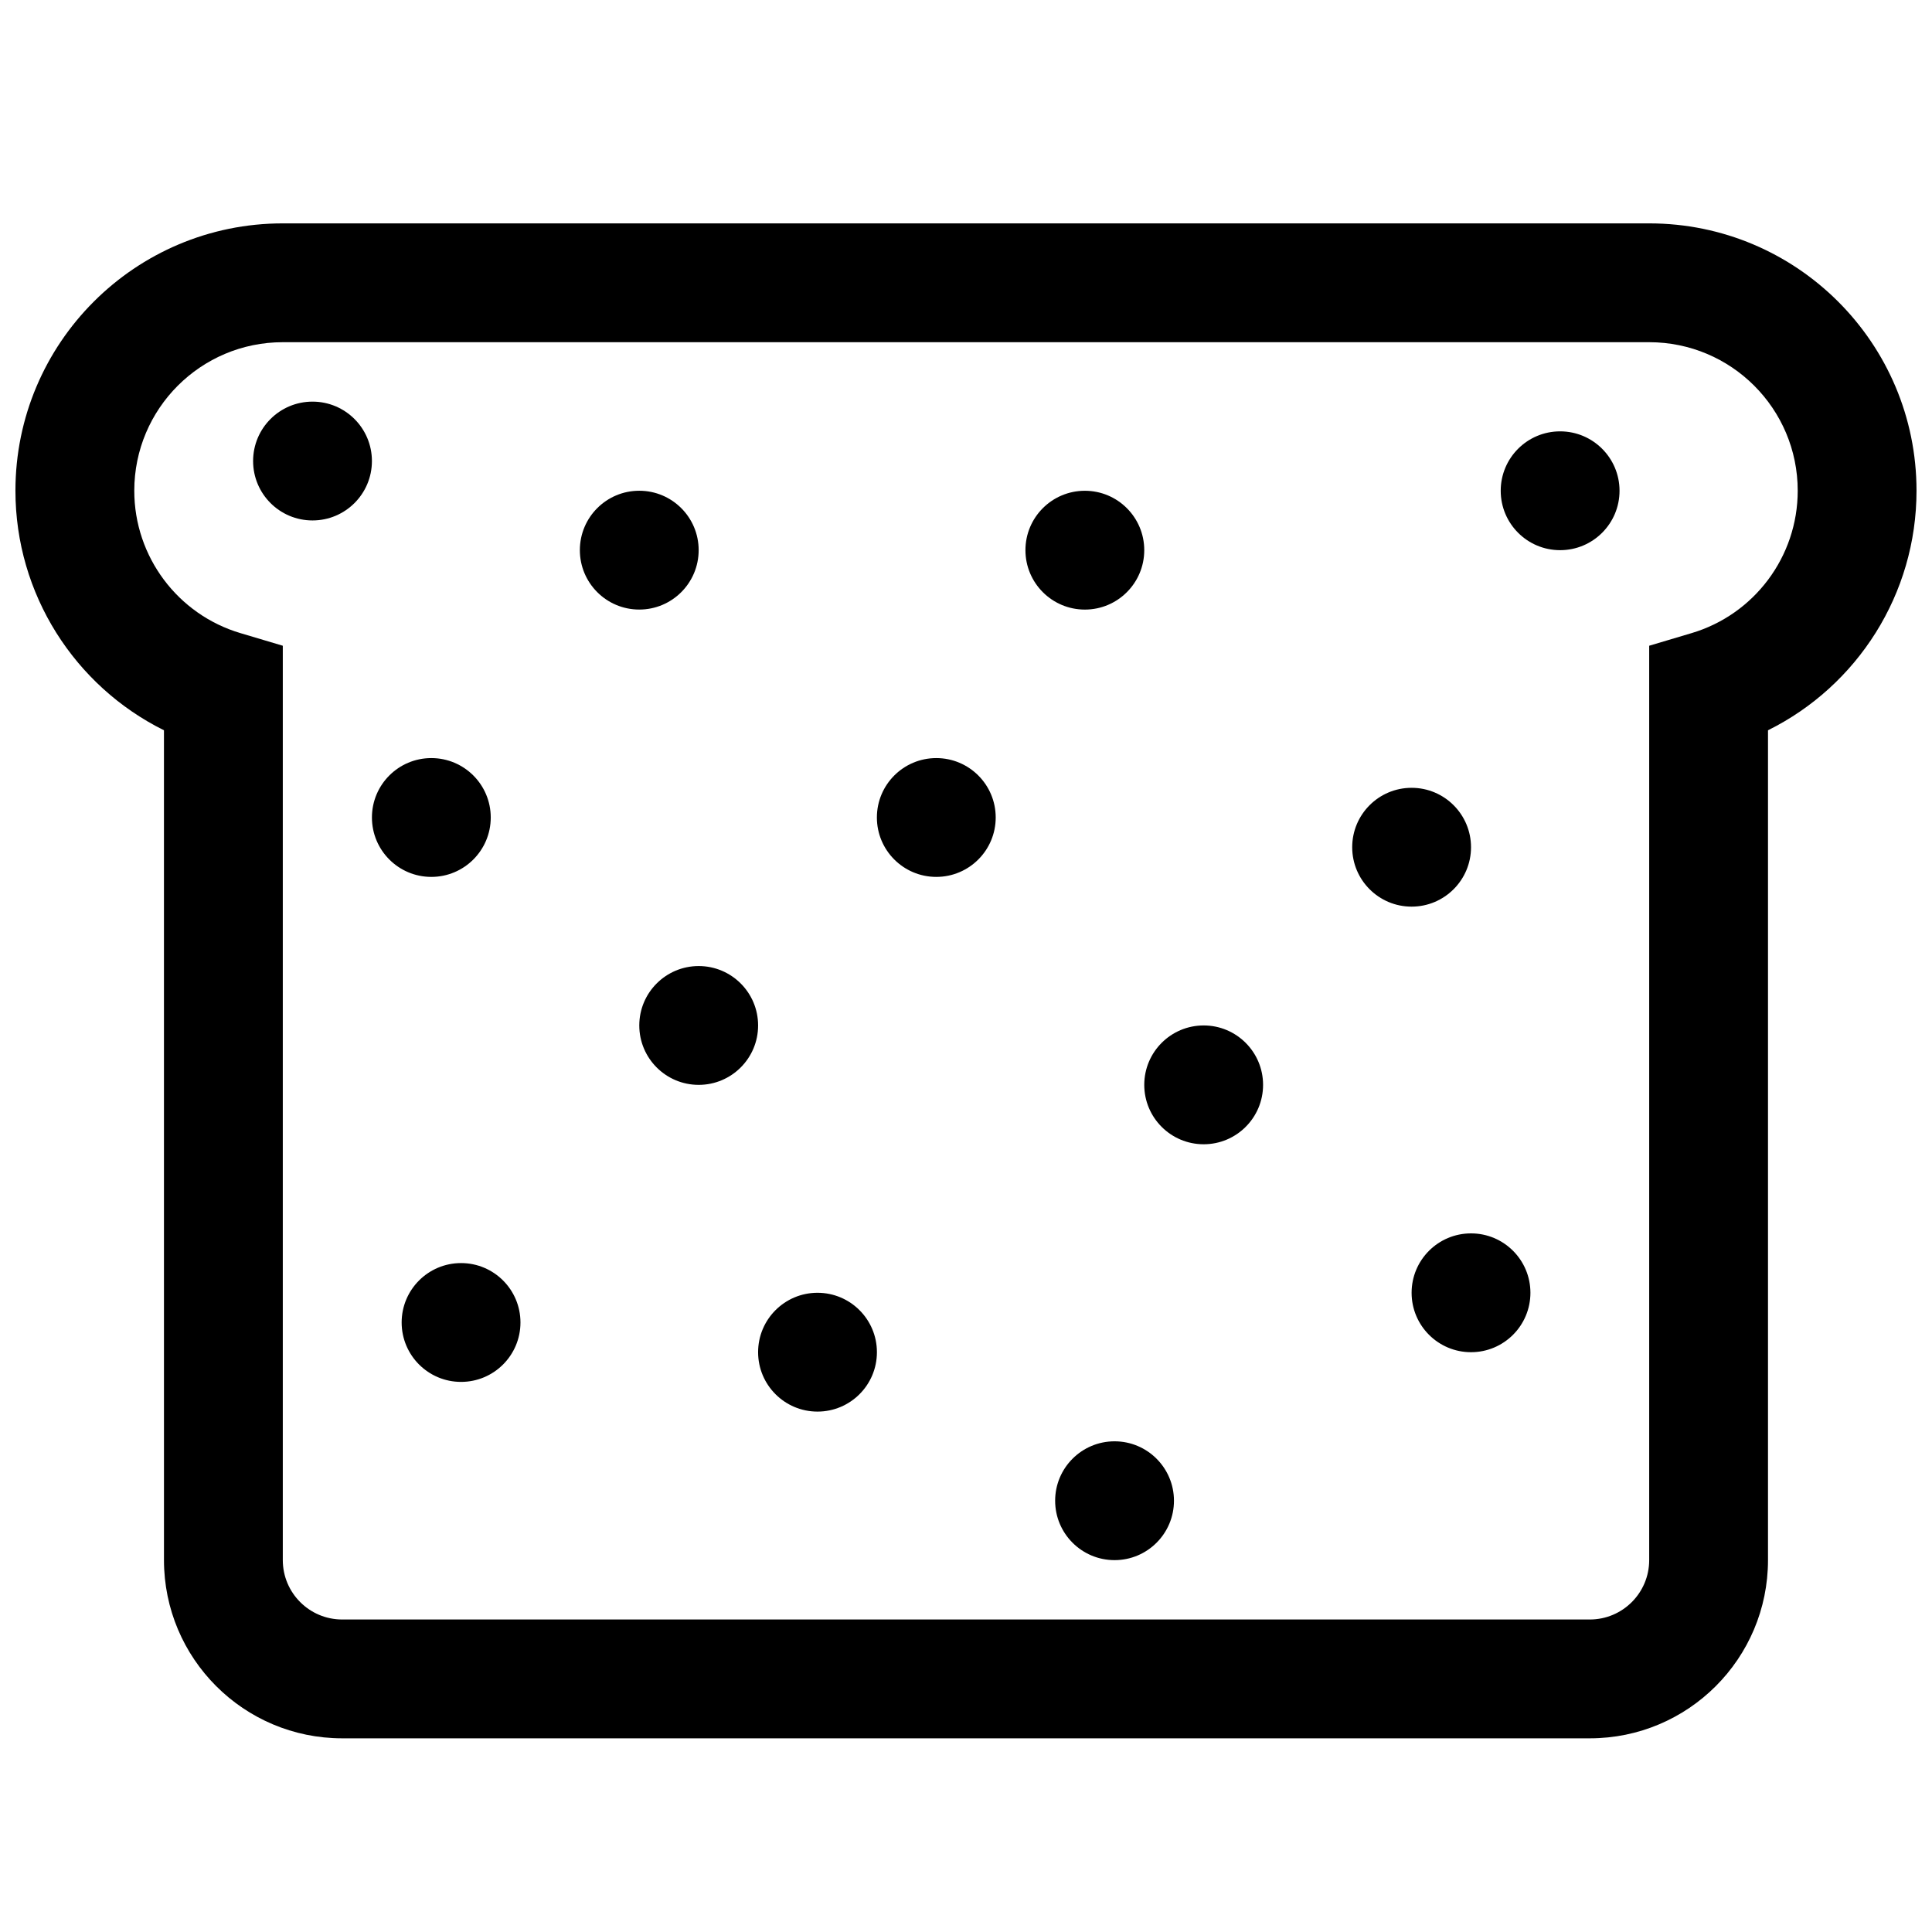
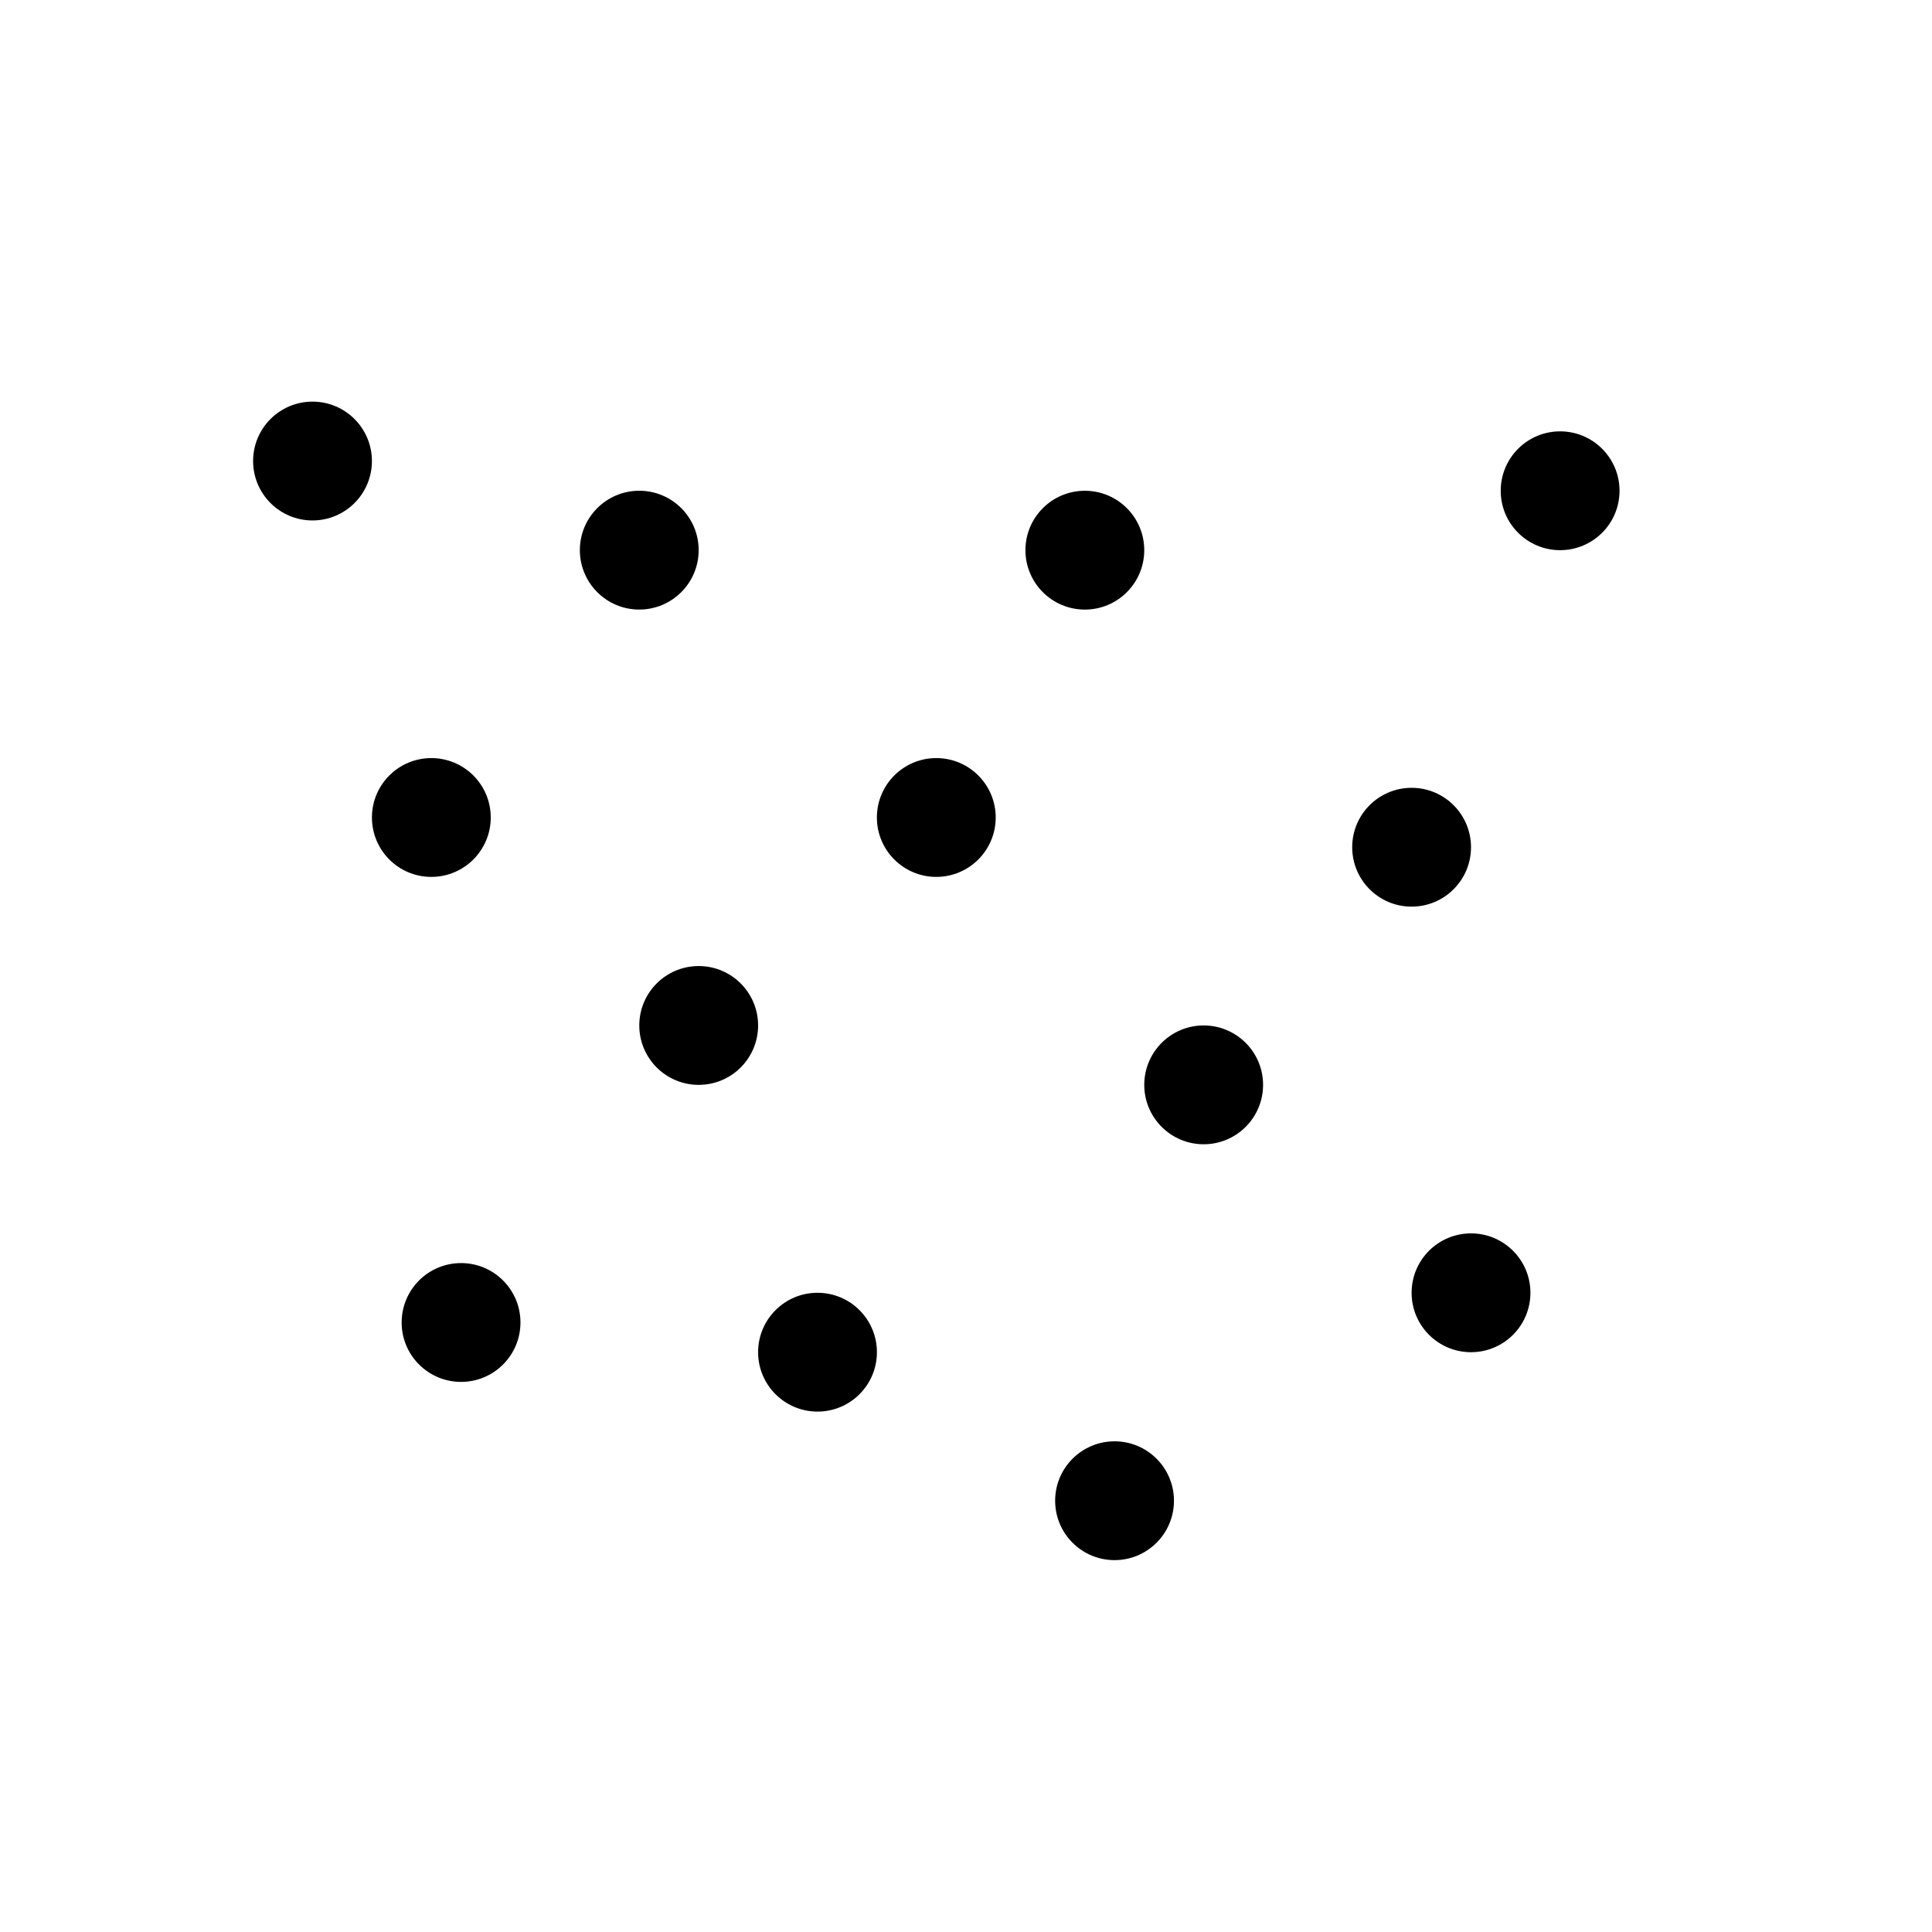
<svg xmlns="http://www.w3.org/2000/svg" width="800px" height="800px" version="1.1" viewBox="144 144 512 512">
  <defs>
    <clipPath id="a">
-       <path d="m148.09 203h503.81v402h-503.81z" />
-     </clipPath>
+       </clipPath>
  </defs>
  <g clip-path="url(#a)">
    <path d="m187.45 337.53c-23.656-11.734-39.359-36.074-39.359-63.484 0-39.129 31.719-70.848 70.848-70.848h362.11c39.129 0 70.848 31.719 70.848 70.848 0 27.41-15.699 51.75-39.359 63.484v219.91c0 26.086-21.145 47.234-47.23 47.234h-330.62c-26.086 0-47.234-21.148-47.234-47.234zm404.86-25.754c16.539-4.922 28.105-20.199 28.105-37.73 0-21.738-17.621-39.359-39.359-39.359h-362.11c-21.738 0-39.359 17.621-39.359 39.359 0 17.531 11.566 32.809 28.105 37.73l11.254 3.352v242.31c0 8.695 7.051 15.746 15.746 15.746h330.62c8.695 0 15.742-7.051 15.742-15.746v-242.31z" />
  </g>
  <path d="m313.41 305.54c-8.695 0-15.742-7.051-15.742-15.746 0-8.695 7.047-15.742 15.742-15.742s15.742 7.047 15.742 15.742c0 8.695-7.047 15.746-15.742 15.746zm-86.594-23.617c-8.695 0-15.742-7.047-15.742-15.742 0-8.695 7.047-15.746 15.742-15.746s15.746 7.051 15.746 15.746c0 8.695-7.051 15.742-15.746 15.742zm165.31 94.465c-8.695 0-15.742-7.051-15.742-15.746 0-8.695 7.047-15.742 15.742-15.742s15.746 7.047 15.746 15.742c0 8.695-7.051 15.746-15.746 15.746zm-133.82 0c-8.695 0-15.742-7.051-15.742-15.746 0-8.695 7.047-15.742 15.742-15.742 8.695 0 15.746 7.047 15.746 15.742 0 8.695-7.051 15.746-15.746 15.746zm102.34 141.7c-8.695 0-15.742-7.047-15.742-15.742 0-8.695 7.047-15.746 15.742-15.746 8.695 0 15.746 7.051 15.746 15.746 0 8.695-7.051 15.742-15.746 15.742zm-94.461-7.871c-8.695 0-15.746-7.051-15.746-15.746 0-8.691 7.051-15.742 15.746-15.742 8.695 0 15.742 7.051 15.742 15.742 0 8.695-7.047 15.746-15.742 15.746zm165.31-204.67c-8.695 0-15.746-7.051-15.746-15.746 0-8.695 7.051-15.742 15.746-15.742 8.695 0 15.742 7.047 15.742 15.742 0 8.695-7.047 15.746-15.742 15.746zm125.95-15.746c-8.695 0-15.742-7.047-15.742-15.742s7.047-15.746 15.742-15.746 15.746 7.051 15.746 15.746-7.051 15.742-15.746 15.742zm-94.461 157.44c-8.695 0-15.746-7.047-15.746-15.742 0-8.695 7.051-15.746 15.746-15.746 8.691 0 15.742 7.051 15.742 15.746 0 8.695-7.051 15.742-15.742 15.742zm-23.617 110.21c-8.695 0-15.746-7.047-15.746-15.742 0-8.695 7.051-15.746 15.746-15.746s15.742 7.051 15.742 15.746c0 8.695-7.047 15.742-15.742 15.742zm-110.21-125.95c-8.691 0-15.742-7.051-15.742-15.746 0-8.695 7.051-15.742 15.742-15.742 8.695 0 15.746 7.047 15.746 15.742 0 8.695-7.051 15.746-15.746 15.746zm188.93-47.234c-8.695 0-15.742-7.047-15.742-15.742 0-8.695 7.047-15.746 15.742-15.746s15.746 7.051 15.746 15.746c0 8.695-7.051 15.742-15.746 15.742zm15.746 118.08c-8.695 0-15.746-7.051-15.746-15.746 0-8.695 7.051-15.742 15.746-15.742 8.695 0 15.742 7.047 15.742 15.742 0 8.695-7.047 15.746-15.742 15.746z" fill-rule="evenodd" />
</svg>